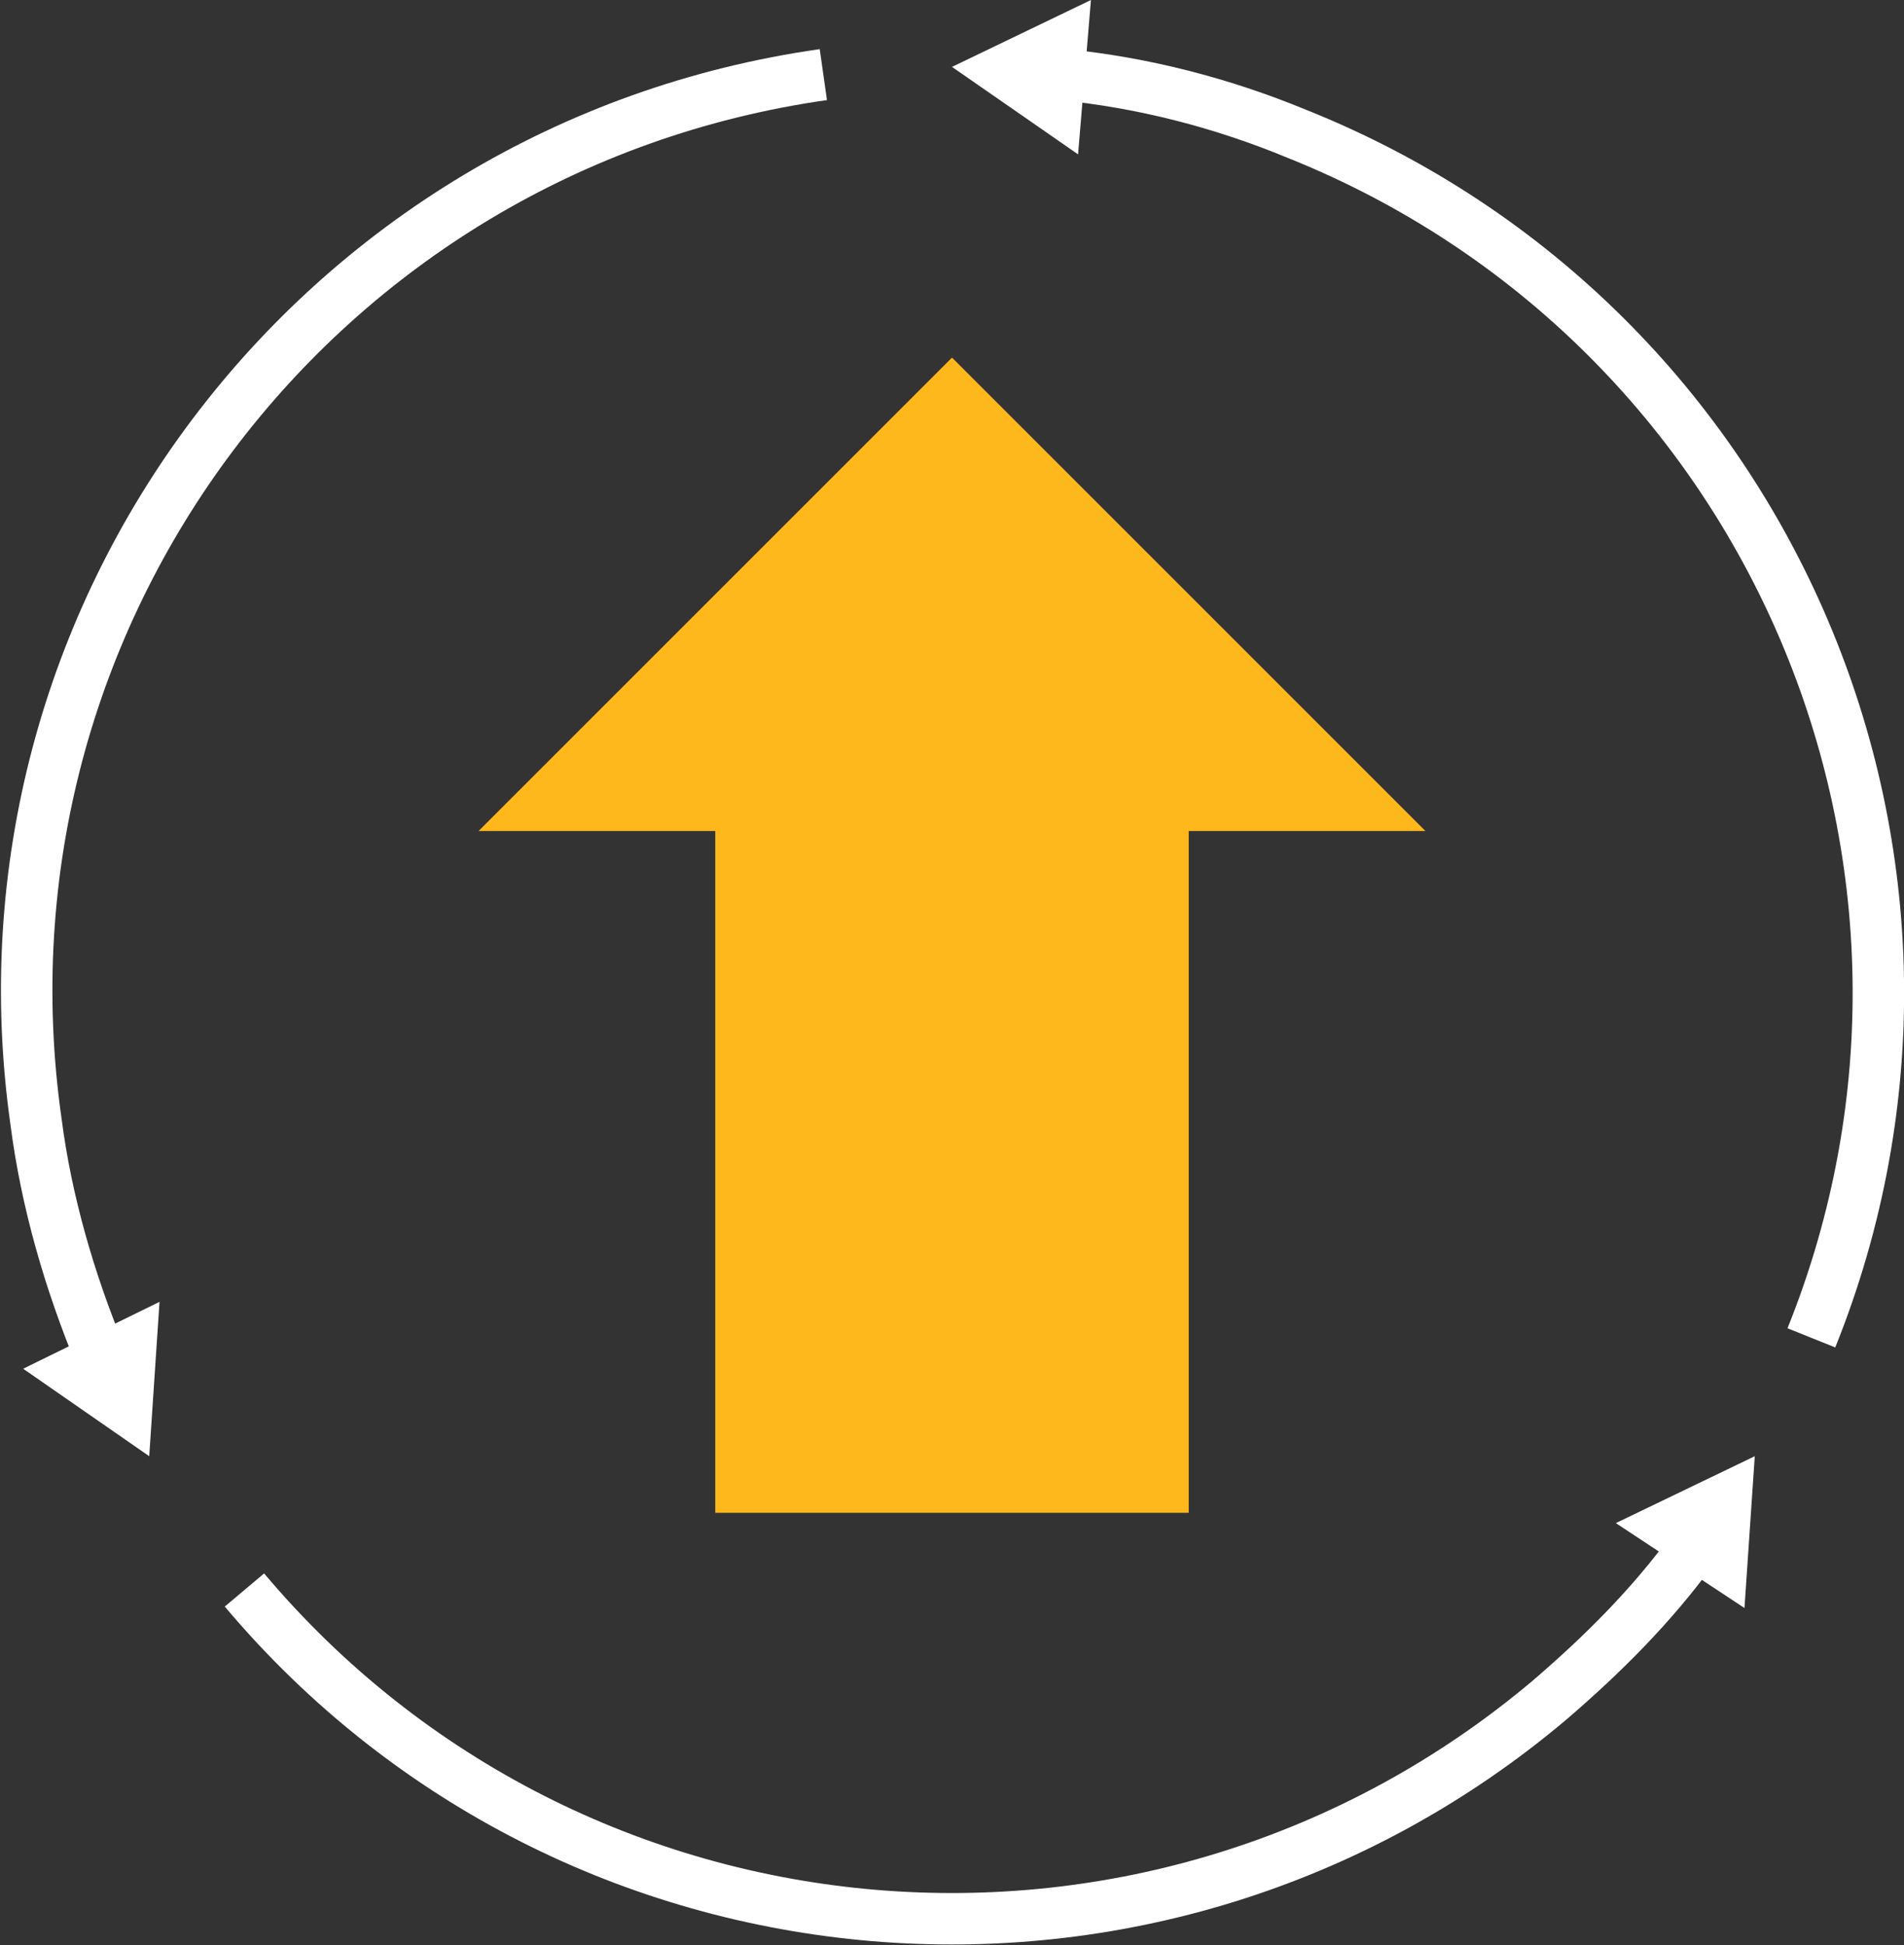
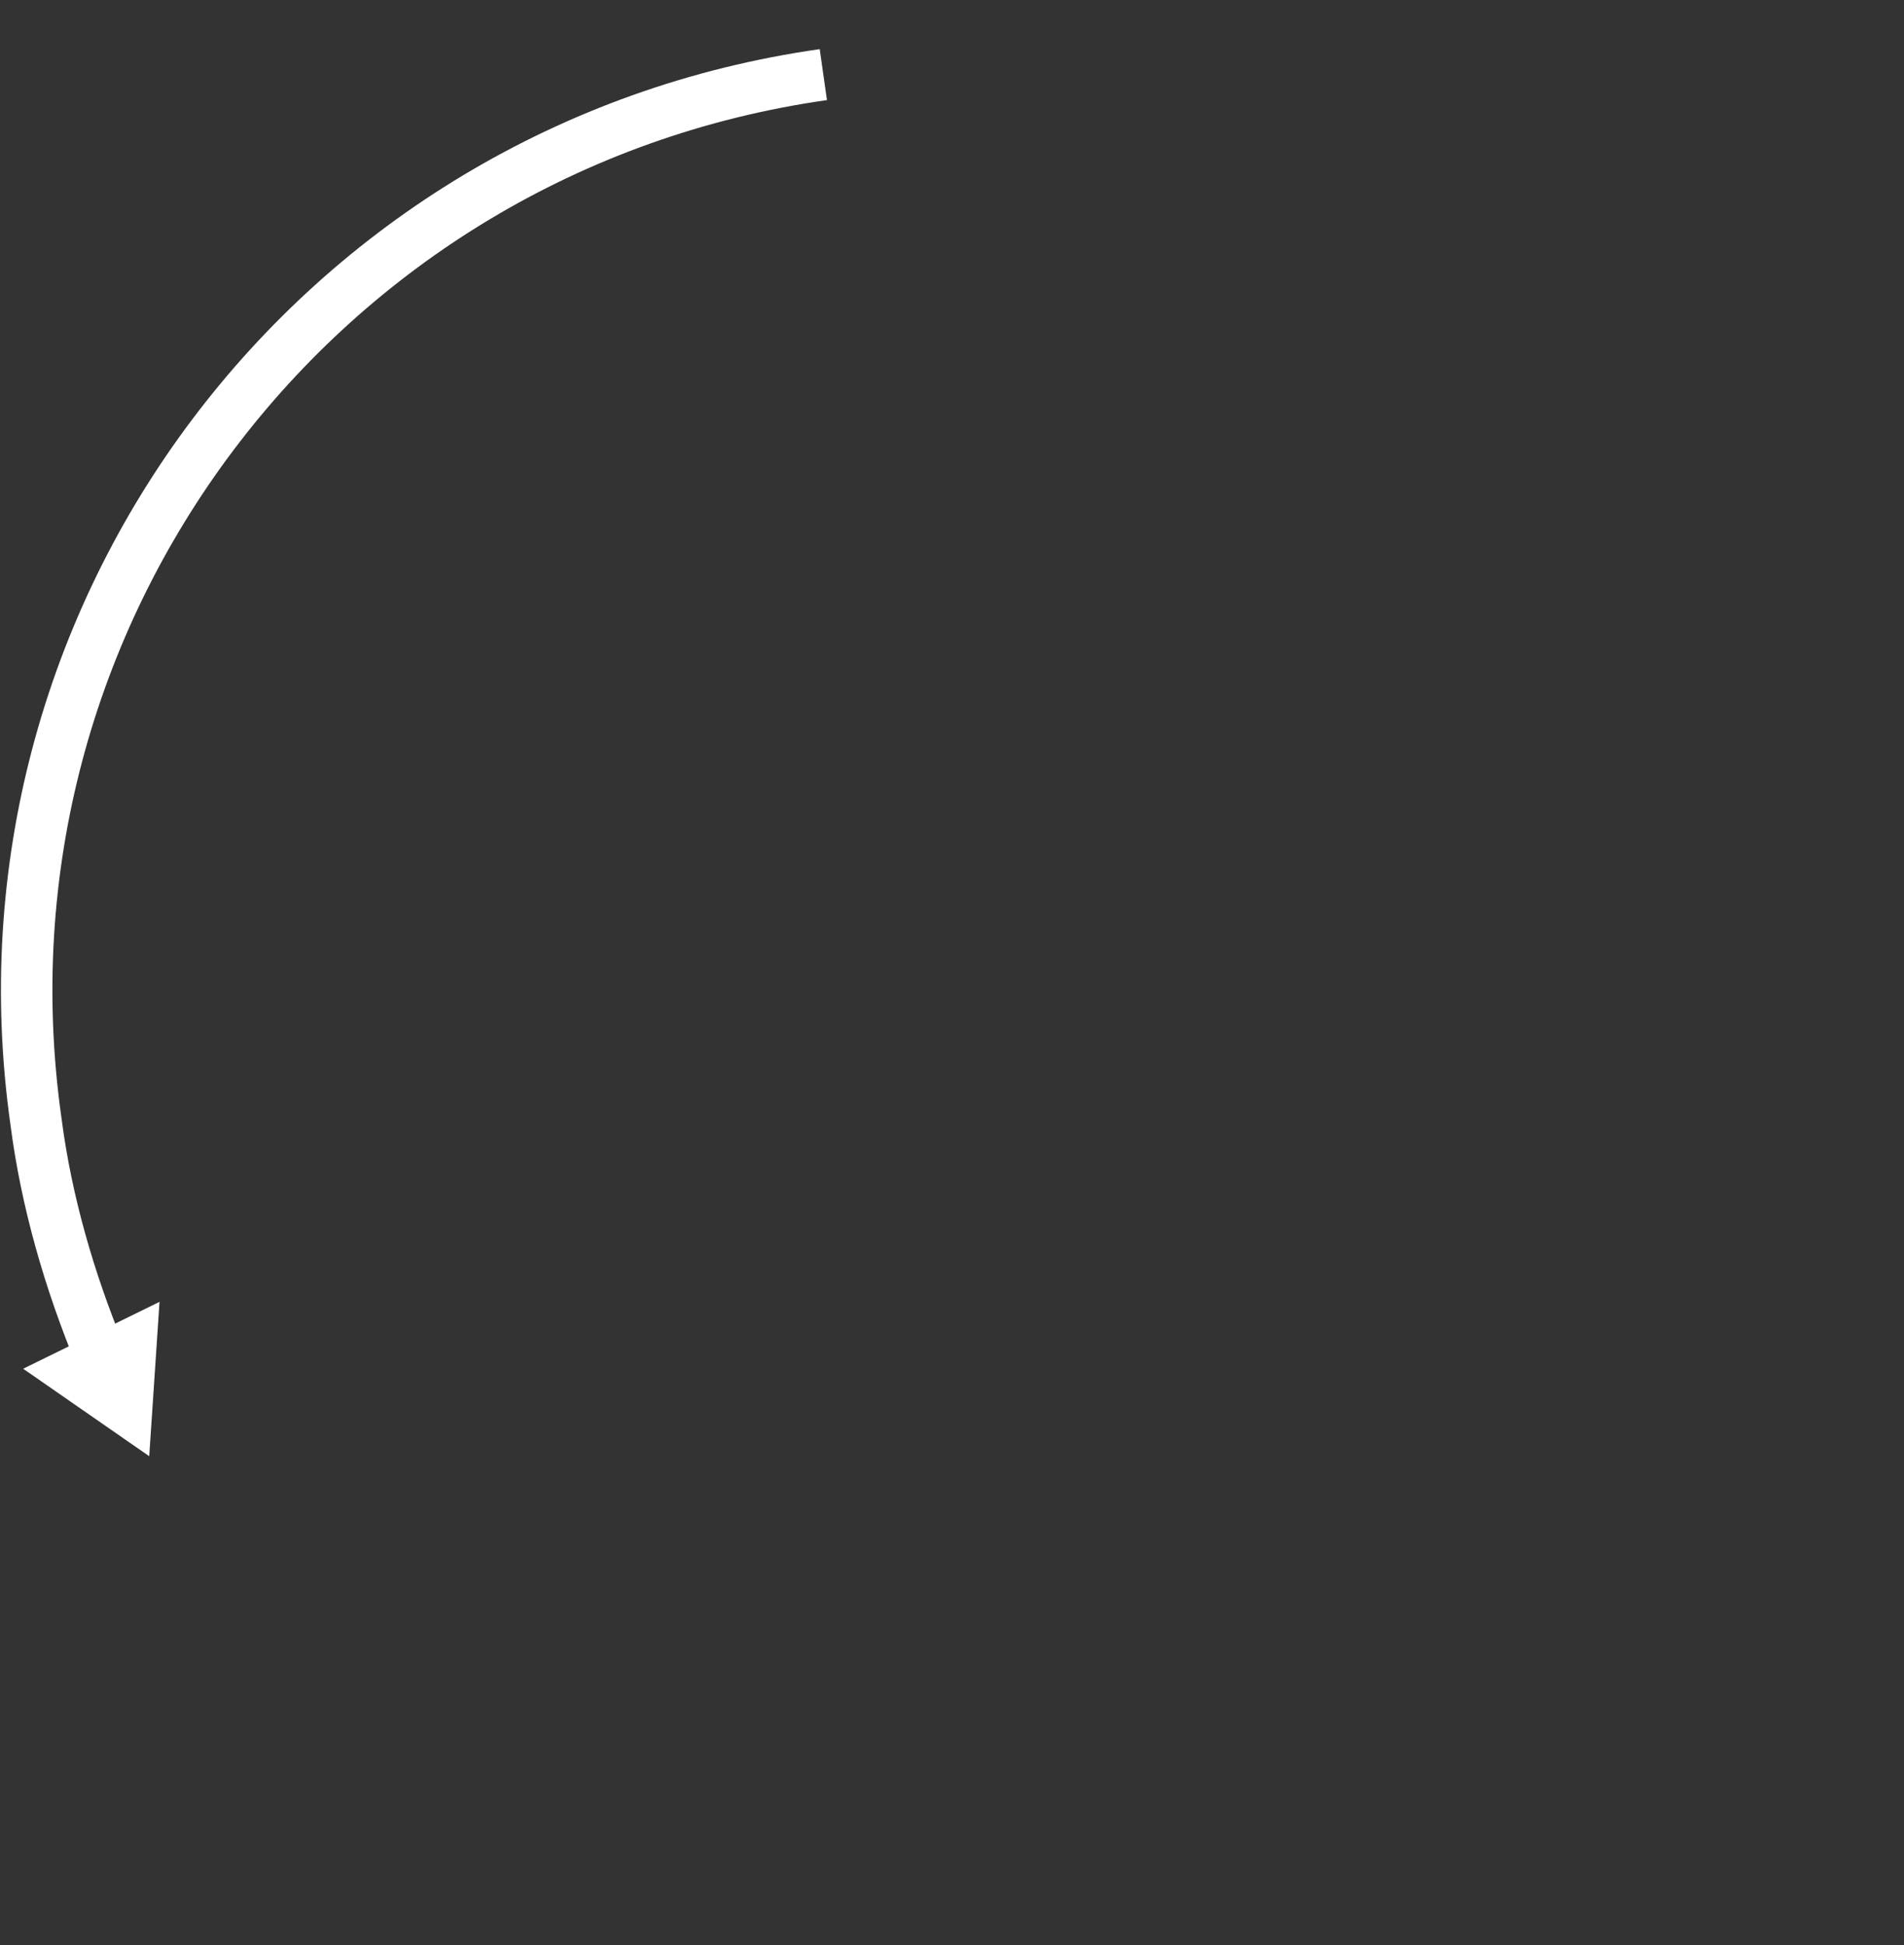
<svg xmlns="http://www.w3.org/2000/svg" version="1.1" id="Layer_1" x="0px" y="0px" viewBox="0 0 74 75.6" style="enable-background:new 0 0 74 75.6;" xml:space="preserve">
  <rect x="0" y="0" width="74" height="75.6" fill="#333333" stroke="none" />
  <style type="text/css"> .st0{fill:none;stroke:#FFFFFF;stroke-width:2;stroke-miterlimit:10;} .st1{fill:#FFFFFF;} .st2{fill:#FFB81C;} </style>
  <g id="Layer_2_1_">
    <g id="Layer_1-2">
      <path class="st0" d="M32,2.9C12.3,5.7-1.4,23.9,1.4,43.6c0.4,3.1,1.3,6.2,2.5,9.1" />
      <polygon class="st1" points="0.9,53.2 5.8,56.6 6.2,50.6 " />
-       <path class="st0" d="M70.4,52c7.4-18.4-1.5-39.4-20-46.8c-2.9-1.2-6-2-9.1-2.3" />
-       <polygon class="st1" points="42.4,0 37,2.6 41.9,6 " />
-       <path class="st0" d="M9.5,61.8C22.3,77,45,78.9,60.2,66.1c2.1-1.8,4-3.7,5.6-5.9" />
-       <polygon class="st1" points="67.8,62.5 68.2,56.6 62.8,59.2 " />
-       <path class="st2" d="M27.8,58.8c0-6.9,0-19.2,0-26.5h-9.2l9.2-9.2l9.2-9.2l9.2,9.2l9.2,9.2h-9.2v26.5H27.8z" />
    </g>
  </g>
</svg>